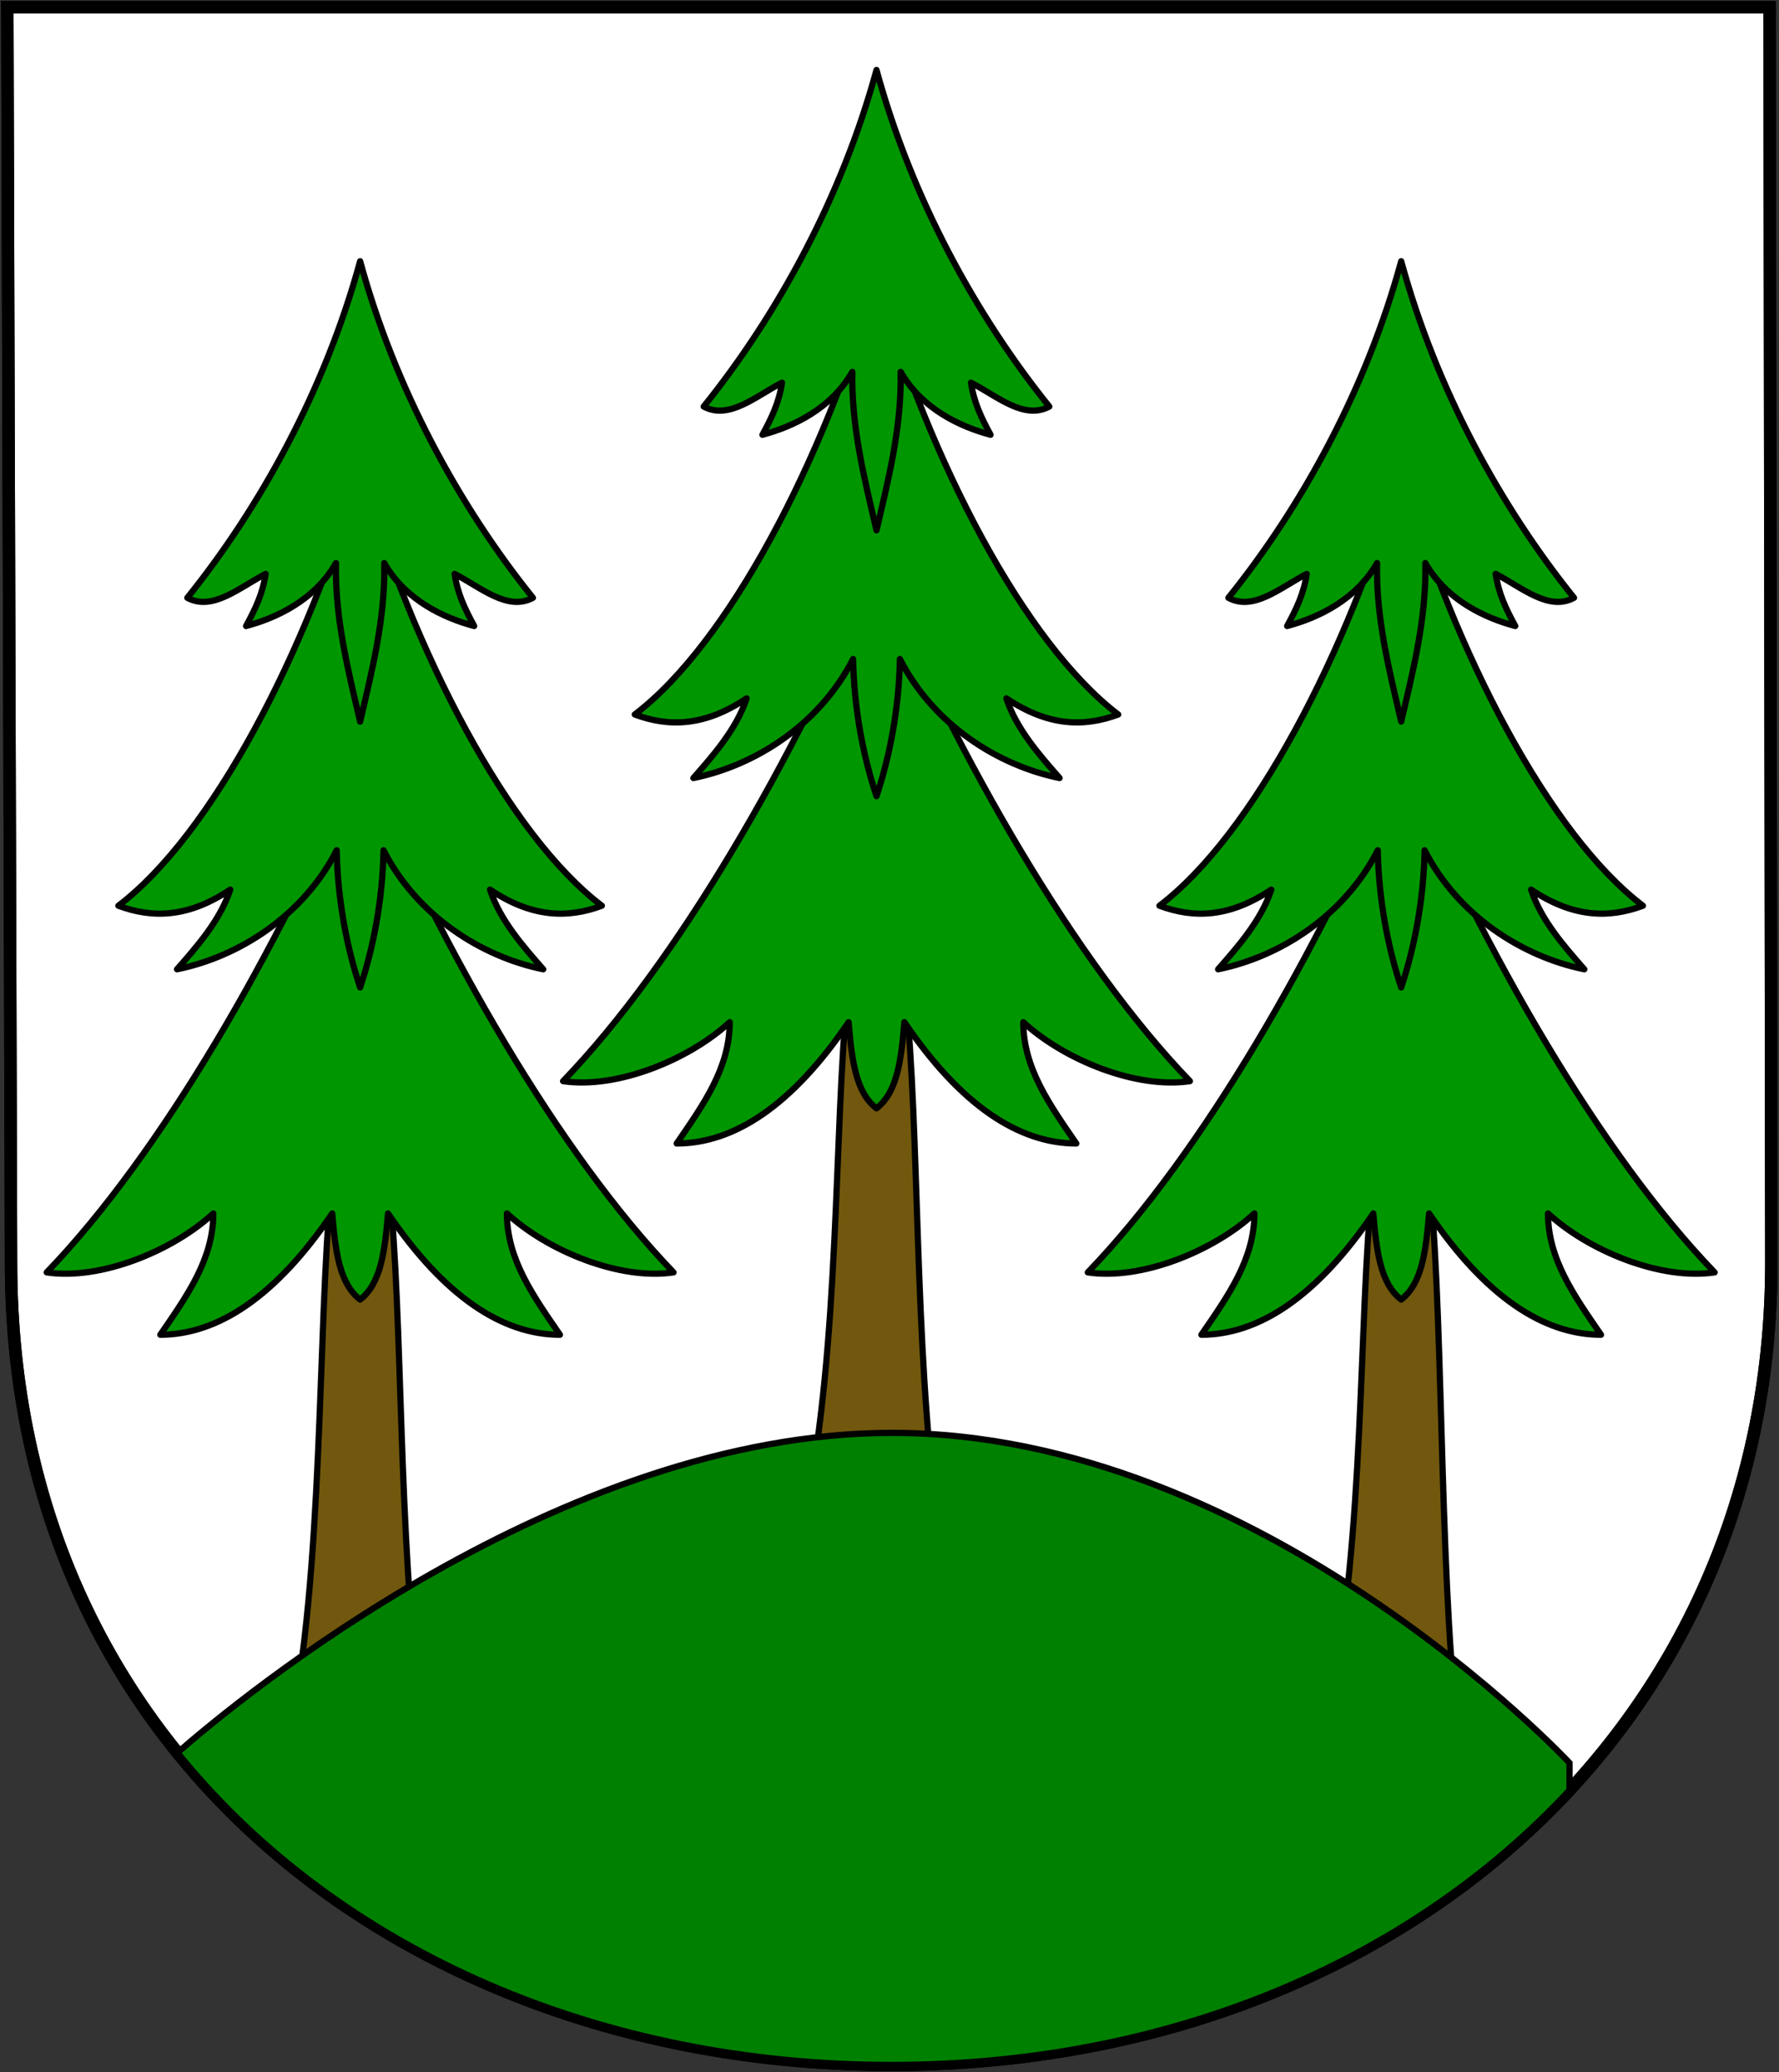
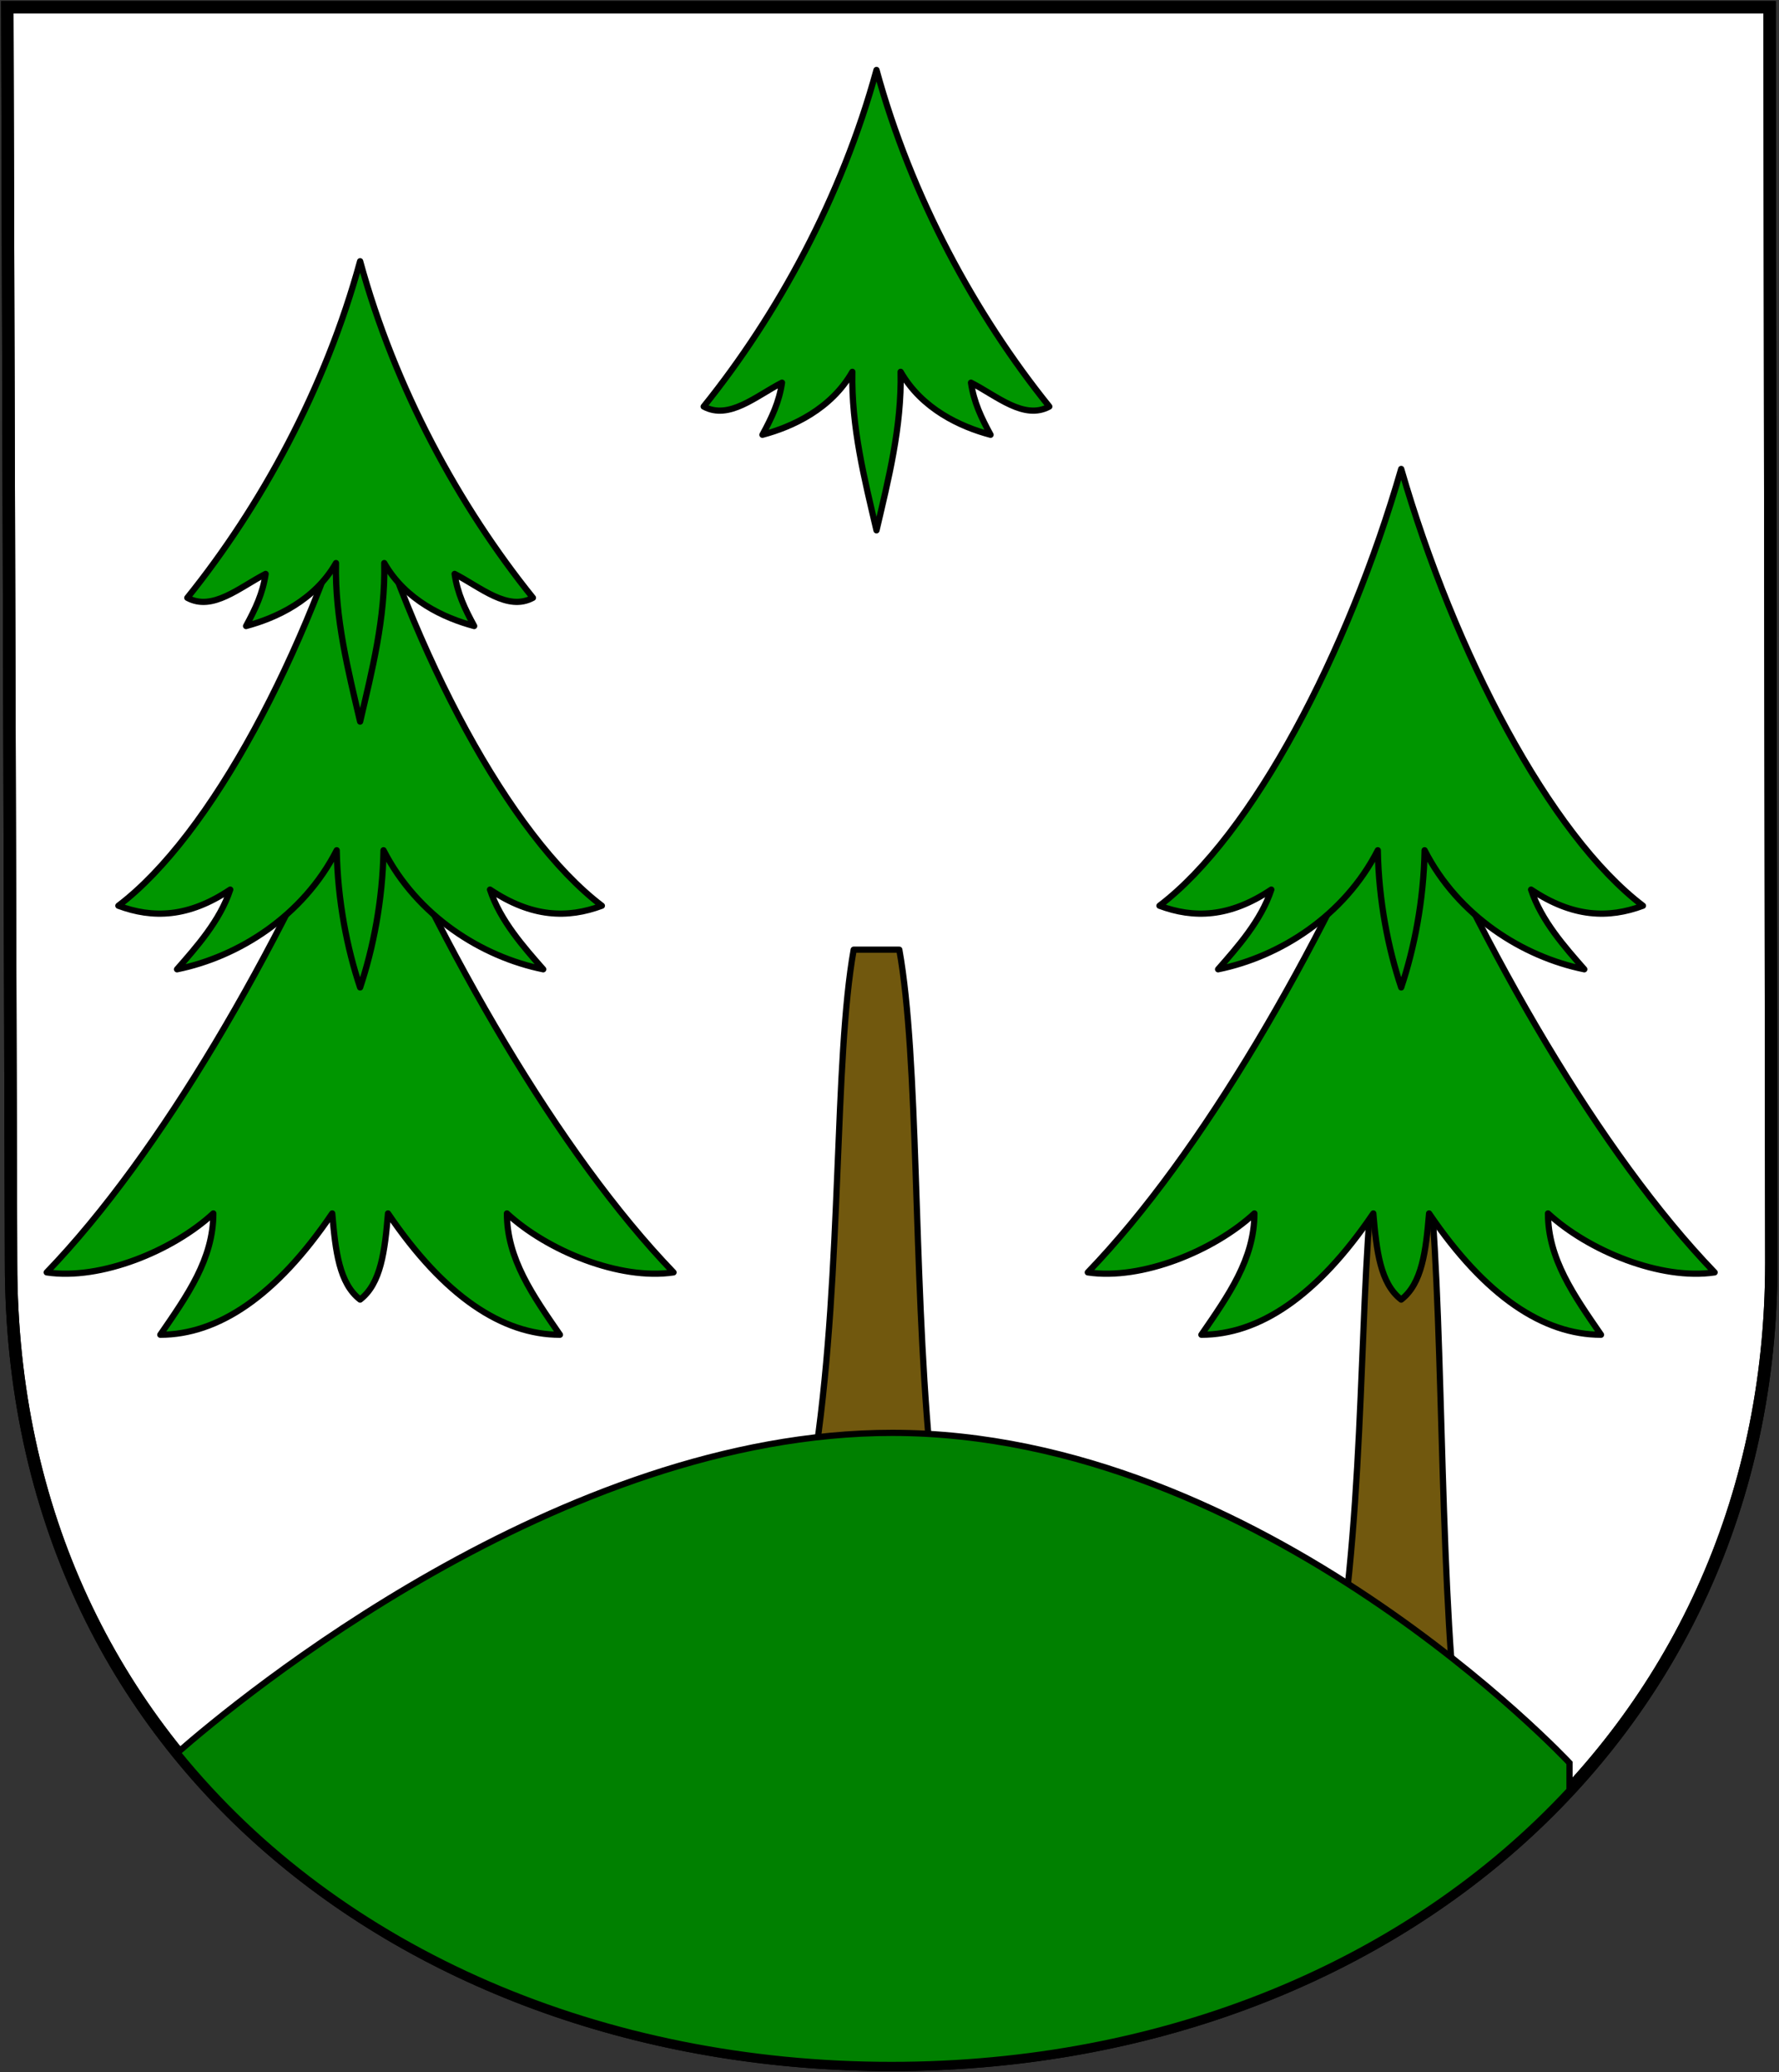
<svg xmlns="http://www.w3.org/2000/svg" width="859" height="1000" viewBox="0 0 859 1000" fill="none">
  <rect x="0" y="0" width="859" height="1000" fill="#333333" stroke="none" />
  <g clip-path="url(#clip0_679_11042)">
    <g clip-path="url(#clip1_679_11042)">
      <path d="M3.529 3.529L5.331 609.319C5.331 852.207 203.395 996.476 430.464 996.476C430.686 996.476 430.904 996.476 431.126 996.476C665.293 996.184 855.304 841.862 855.304 609.356L855.194 540.498V530.13L854.458 3.529H431.126H429.398H3.529Z" fill="white" stroke="black" stroke-width="6" />
      <path d="M3.529 3.529L5.332 609.321C5.332 852.21 203.399 996.471 430.469 996.471C664.942 996.471 855.298 842.048 855.299 609.321L854.454 3.529H3.529Z" stroke="black" stroke-width="6" />
      <path fill-rule="evenodd" clip-rule="evenodd" d="M394.146 699.342H448.857C440.914 612.235 443.738 511.282 434.238 458.286H412.206C402.706 511.282 406.678 612.235 394.146 699.342Z" fill="#71580E" stroke="black" stroke-width="3" stroke-linecap="round" stroke-linejoin="round" />
-       <path fill-rule="evenodd" clip-rule="evenodd" d="M423.222 534.856C433.31 527.086 435.148 511.398 436.687 493.272C463.952 533.498 492.032 551.795 519.704 551.818C506.692 532.912 494.087 515.224 494.104 493.272C513.594 511.284 548.556 525.641 574.561 521.724C519.246 464.323 463.116 366.718 423.222 272.768C383.327 366.718 327.198 464.323 271.883 521.724C297.888 525.641 332.849 511.284 352.34 493.272C352.357 515.224 339.752 532.912 326.74 551.818C354.412 551.795 382.492 533.498 409.757 493.272C411.295 511.398 413.133 527.086 423.222 534.856Z" fill="#009600" stroke="black" stroke-width="3" stroke-linecap="round" stroke-linejoin="round" />
-       <path fill-rule="evenodd" clip-rule="evenodd" d="M423.221 384.225C429.509 365.439 434.086 342.275 434.522 318.018C450.719 349.75 481.91 369.446 511.639 375.462C502.339 364.831 490.845 352.012 485.933 337.004C506.132 350.543 523.406 350.951 539.947 344.793C494.969 310.64 448.893 222.867 423.221 133.999C397.548 222.867 351.473 310.64 306.494 344.793C323.036 350.951 340.309 350.543 360.508 337.004C355.597 352.012 344.103 364.831 334.803 375.462C364.531 369.446 395.722 349.75 411.919 318.018C412.356 342.275 416.933 365.439 423.221 384.225Z" fill="#009600" stroke="black" stroke-width="3" stroke-linecap="round" stroke-linejoin="round" />
      <path fill-rule="evenodd" clip-rule="evenodd" d="M423.222 255.926C428.942 231.474 435.458 205.973 434.874 179.424C445.147 197.414 463.826 205.973 478.302 209.815C473.749 201.432 470.247 194.096 468.846 184.664C481.454 191.126 494.413 202.829 506.671 196.192C471.064 152.002 440.011 95.237 423.222 33.755C406.433 95.237 375.38 152.002 339.773 196.192C352.031 202.829 364.99 191.126 377.598 184.664C376.197 194.096 372.695 201.432 368.142 209.815C382.618 205.973 401.297 197.414 411.57 179.424C410.986 205.973 417.502 231.474 423.222 255.926Z" fill="#009600" stroke="black" stroke-width="3" stroke-linecap="round" stroke-linejoin="round" />
      <path fill-rule="evenodd" clip-rule="evenodd" d="M647.502 791.63L702.212 818.775C694.27 731.668 697.094 603.569 687.594 550.573H665.562C656.062 603.569 660.033 704.522 647.502 791.63Z" fill="#71580E" stroke="black" stroke-width="3" stroke-linecap="round" stroke-linejoin="round" />
      <path fill-rule="evenodd" clip-rule="evenodd" d="M676.577 627.143C686.666 619.374 688.504 603.685 690.042 585.56C717.307 625.786 745.387 644.083 773.059 644.105C760.047 625.199 747.443 607.511 747.459 585.56C766.95 603.572 801.912 617.929 827.916 614.012C772.601 556.61 716.472 459.005 676.577 365.055C636.683 459.005 580.553 556.61 525.238 614.012C551.243 617.929 586.205 603.572 605.695 585.56C605.712 607.511 593.107 625.199 580.095 644.105C607.768 644.083 635.847 625.786 663.112 585.56C664.651 603.685 666.489 619.374 676.577 627.143Z" fill="#009600" stroke="black" stroke-width="3" stroke-linecap="round" stroke-linejoin="round" />
      <path fill-rule="evenodd" clip-rule="evenodd" d="M676.576 476.513C682.864 457.726 687.441 434.563 687.878 410.305C704.075 442.038 735.266 461.733 764.994 467.75C755.694 457.119 744.2 444.299 739.289 429.291C759.488 442.83 776.761 443.238 793.303 437.08C748.324 402.928 702.249 315.154 676.576 226.286C650.904 315.154 604.828 402.928 559.85 437.08C576.392 443.238 593.665 442.83 613.864 429.291C608.952 444.299 597.458 457.119 588.158 467.75C617.887 461.733 649.078 442.038 665.275 410.305C665.711 434.563 670.288 457.726 676.576 476.513Z" fill="#009600" stroke="black" stroke-width="3" stroke-linecap="round" stroke-linejoin="round" />
-       <path fill-rule="evenodd" clip-rule="evenodd" d="M676.578 348.214C682.298 323.761 688.813 298.26 688.229 271.711C698.503 289.702 717.182 298.26 731.658 302.103C727.105 293.719 723.603 286.383 722.202 276.951C734.81 283.414 747.768 295.116 760.026 288.479C724.42 244.289 693.366 187.524 676.578 126.043C659.789 187.524 628.735 244.289 593.129 288.479C605.387 295.116 618.345 283.414 630.954 276.951C629.553 286.383 626.05 293.719 621.497 302.103C635.973 298.26 654.652 289.702 664.926 271.711C664.342 298.26 670.857 323.761 676.578 348.214Z" fill="#009600" stroke="black" stroke-width="3" stroke-linecap="round" stroke-linejoin="round" />
-       <path fill-rule="evenodd" clip-rule="evenodd" d="M144.811 807.716L199.521 791.63C191.578 704.522 194.403 603.569 184.902 550.573H162.87C153.37 603.569 157.342 720.608 144.811 807.716Z" fill="#71580E" stroke="black" stroke-width="3" stroke-linecap="round" stroke-linejoin="round" />
      <path fill-rule="evenodd" clip-rule="evenodd" d="M173.886 627.143C183.974 619.374 185.812 603.685 187.351 585.56C214.616 625.786 242.696 644.083 270.368 644.105C257.356 625.199 244.751 607.511 244.768 585.56C264.258 603.572 299.22 617.929 325.225 614.012C269.91 556.61 213.78 459.005 173.886 365.055C133.991 459.005 77.862 556.61 22.547 614.012C48.552 617.929 83.513 603.572 103.004 585.56C103.021 607.511 90.416 625.199 77.404 644.105C105.076 644.083 133.156 625.786 160.421 585.56C161.96 603.685 163.797 619.374 173.886 627.143Z" fill="#009600" stroke="black" stroke-width="3" stroke-linecap="round" stroke-linejoin="round" />
      <path fill-rule="evenodd" clip-rule="evenodd" d="M173.887 476.513C180.175 457.726 184.752 434.563 185.188 410.305C201.385 442.038 232.576 461.733 262.305 467.75C253.005 457.119 241.511 444.299 236.599 429.291C256.798 442.83 274.072 443.238 290.613 437.08C245.635 402.928 199.559 315.154 173.887 226.286C148.214 315.154 102.139 402.928 57.16 437.08C73.702 443.238 90.975 442.83 111.174 429.291C106.263 444.299 94.769 457.119 85.469 467.75C115.197 461.733 146.388 442.038 162.585 410.305C163.022 434.563 167.599 457.726 173.887 476.513Z" fill="#009600" stroke="black" stroke-width="3" stroke-linecap="round" stroke-linejoin="round" />
      <path fill-rule="evenodd" clip-rule="evenodd" d="M173.886 348.214C179.607 323.761 186.122 298.26 185.538 271.711C195.811 289.702 214.49 298.26 228.966 302.103C224.413 293.719 220.911 286.383 219.51 276.951C232.118 283.414 245.077 295.116 257.335 288.479C221.728 244.289 190.675 187.524 173.886 126.043C157.098 187.524 126.044 244.289 90.438 288.479C102.695 295.116 115.654 283.414 128.262 276.951C126.861 286.383 123.359 293.719 118.806 302.103C133.282 298.26 151.961 289.702 162.234 271.711C161.651 298.26 168.166 323.761 173.886 348.214Z" fill="#009600" stroke="black" stroke-width="3" stroke-linecap="round" stroke-linejoin="round" />
      <path d="M430.795 691.449C270.411 691.449 115.494 819.748 85.695 845.782C164.251 942.776 291.957 996.476 430.464 996.476C562.126 996.476 679.894 947.774 757.843 863.87V850.708C757.843 850.708 609.234 691.449 430.795 691.449Z" fill="#008000" stroke="black" stroke-width="3" />
    </g>
  </g>
  <defs>
    <clipPath id="clip0_679_11042">
      <rect width="858.828" height="1000" fill="white" transform="translate(0.141)" />
    </clipPath>
    <clipPath id="clip1_679_11042">
      <rect width="858.828" height="1000" fill="white" />
    </clipPath>
  </defs>
</svg>